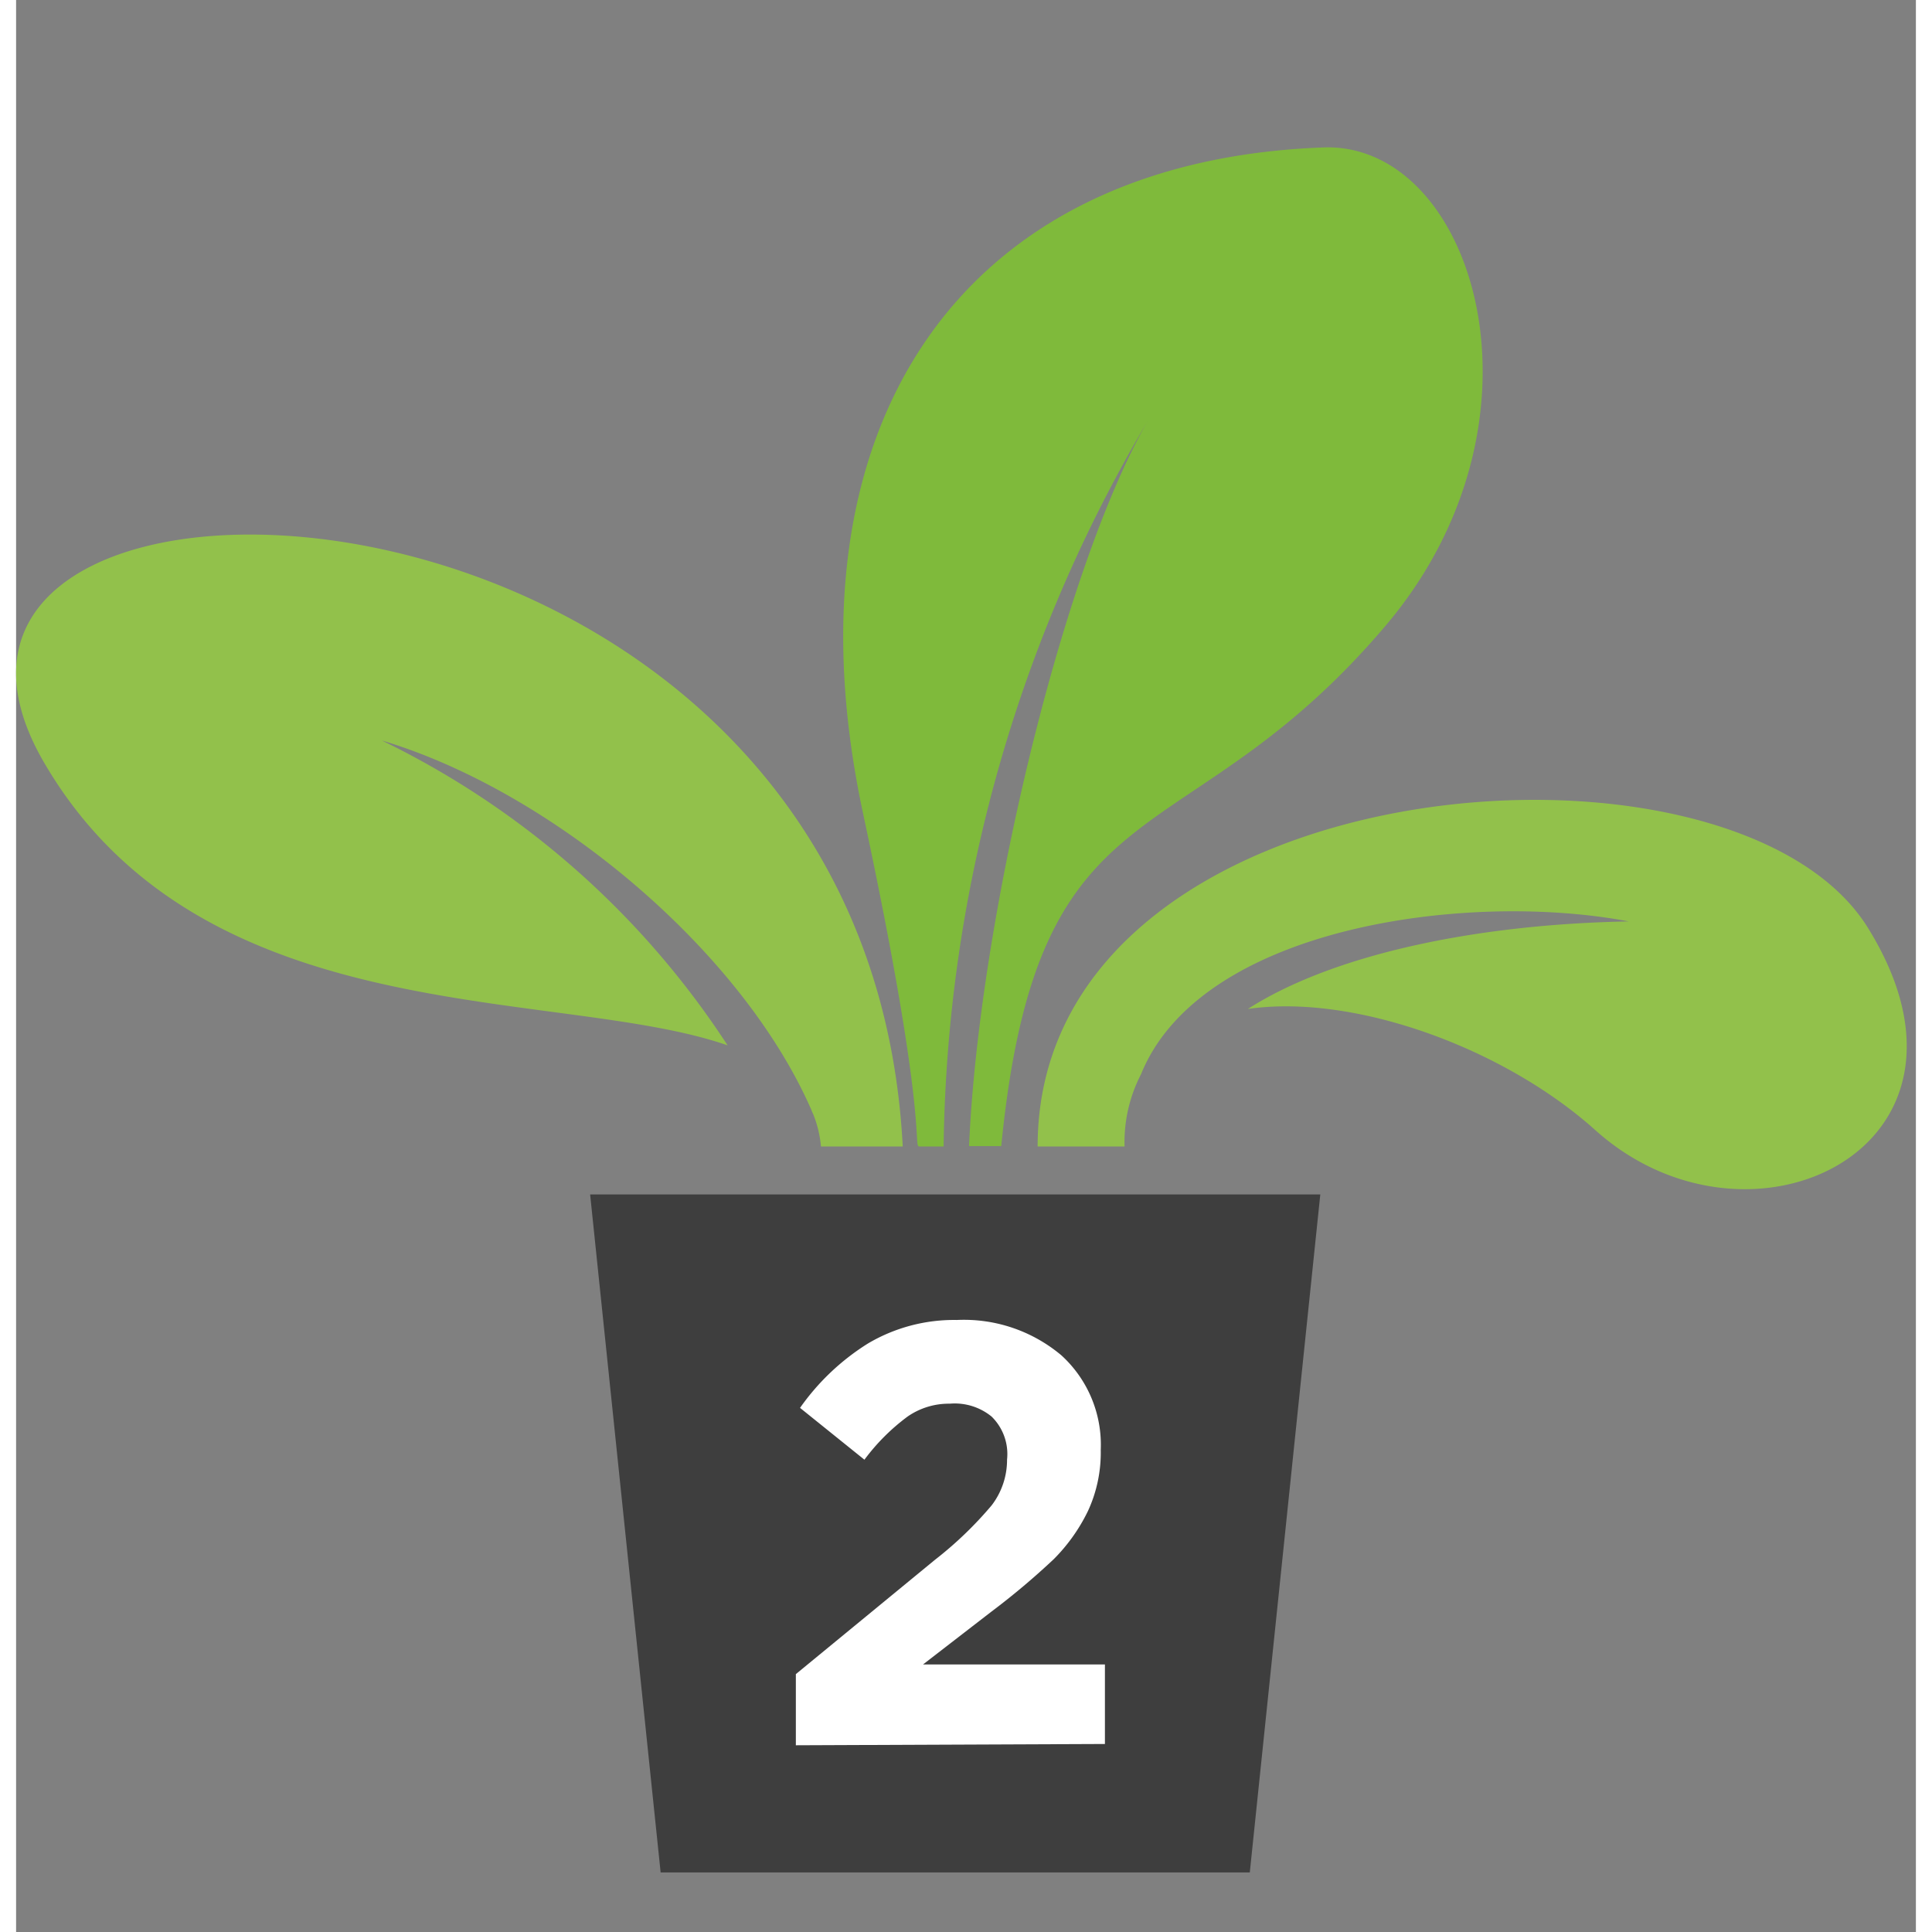
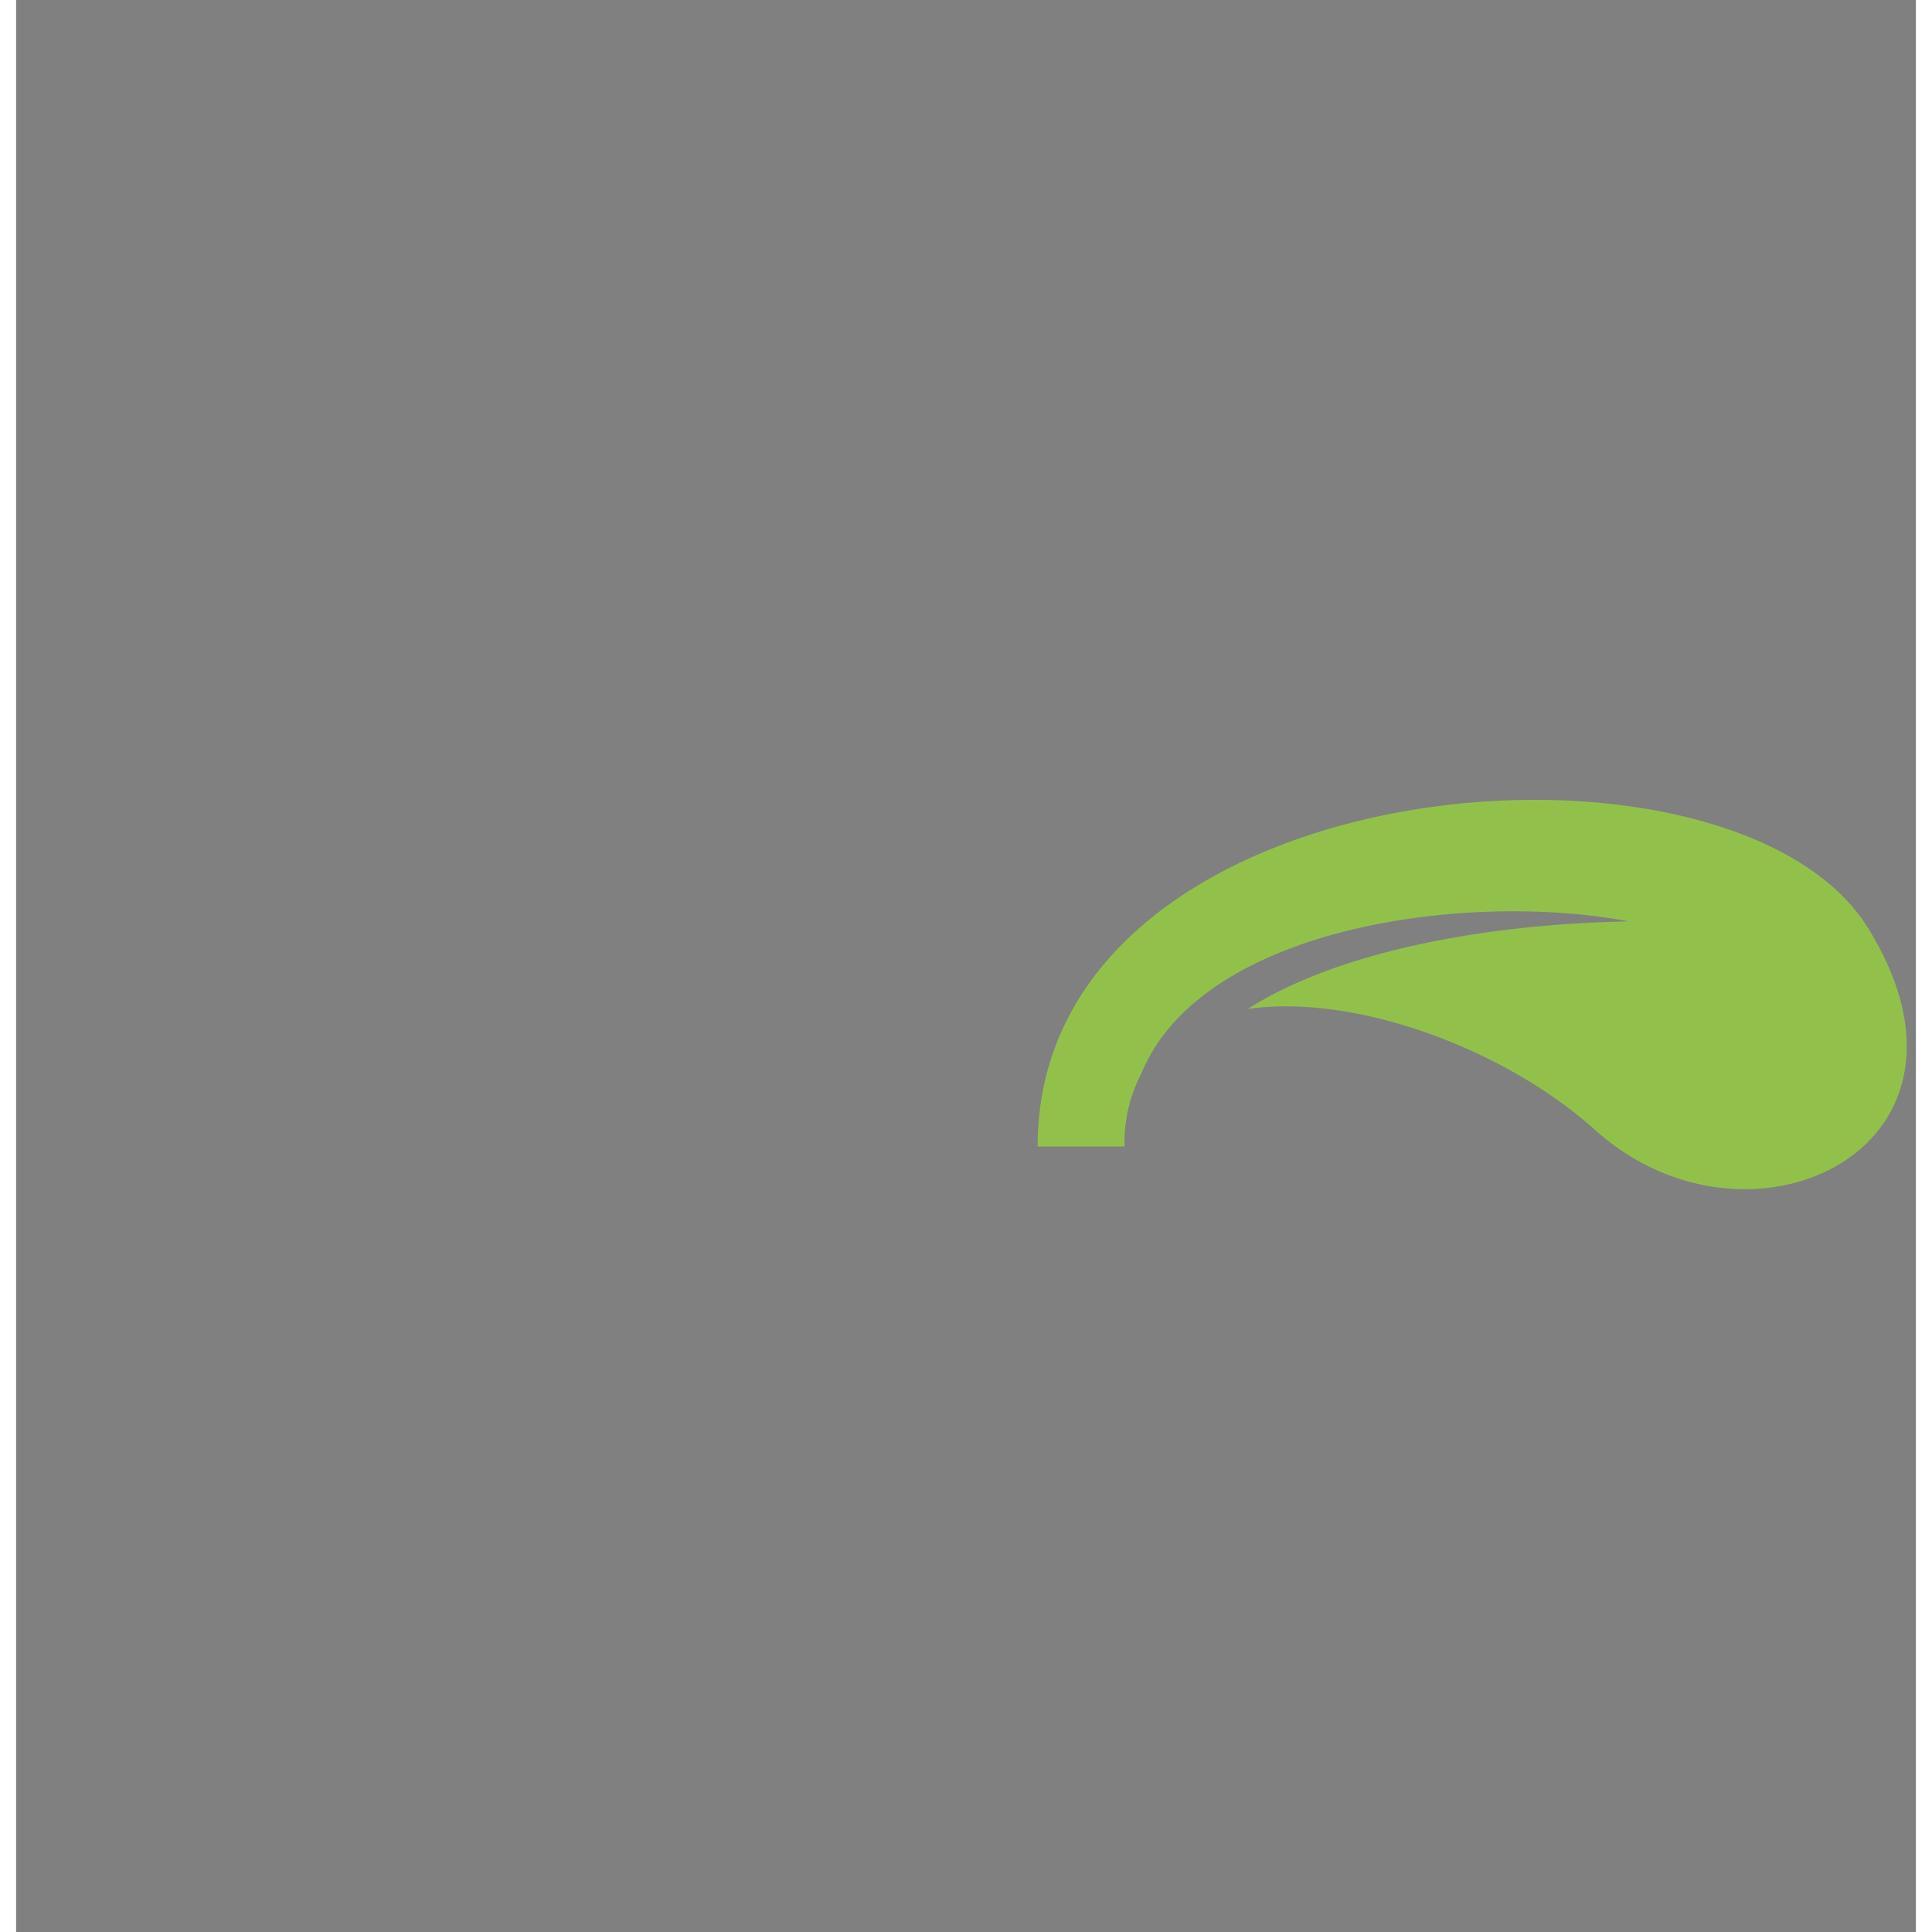
<svg xmlns="http://www.w3.org/2000/svg" width="60px" height="60px" viewBox="0 0 59.01 60.01">
  <rect x="0" y="0" width="59.01" height="60.01" fill="#808080" stroke="none" />
-   <polygon points="17.83 37.1 20.02 58.16 38.32 58.16 40.51 37.1 17.83 37.1" fill="#3e3e3e" />
-   <path d="M40.6,4.58C29.18,5,23.78,13.42,26.3,25.23c2.08,9.73,1.54,10.38,1.76,10.38h.75A45.27,45.27,0,0,1,35.4,12.66C32.66,17,29.91,28.39,29.6,35.6h1C31.74,24,36.22,26.85,42.5,19.48,48,13.05,45.27,4.4,40.6,4.58Z" fill="#7fba3b" />
  <path d="M49.06,35.11c-2.86-2.57-7.51-4.25-10.8-3.77,2.6-1.67,7-2.63,11.83-2.72-5-.95-13.29.15-15.15,4.75a4.58,4.58,0,0,0-.51,2.24h-2.7c0-11.85,21.56-13.61,25.79-6.79S53.86,39.41,49.06,35.11Z" fill="#92c14b" />
-   <path d="M27.54,35.61H25a3.48,3.48,0,0,0-.24-1,1.47,1.47,0,0,1-.06-.14c-2.19-5-8.1-9.91-13.34-11.47A26.75,26.75,0,0,1,22.1,32.47c-5.28-1.84-16.32-.33-21.24-8.8C-5.6,12.54,26.38,13.18,27.54,35.61Z" fill="#92c14b" />
-   <path d="M24.22,54.21V52l4.32-3.55a11.67,11.67,0,0,0,1.76-1.69,2.32,2.32,0,0,0,.48-1.42A1.63,1.63,0,0,0,30.3,44,1.81,1.81,0,0,0,29,43.6a2.25,2.25,0,0,0-1.31.4,6.43,6.43,0,0,0-1.34,1.34l-2-1.61a7.31,7.31,0,0,1,2.11-2A5.25,5.25,0,0,1,29.22,41a4.7,4.7,0,0,1,3.25,1.1,3.76,3.76,0,0,1,1.22,2.94,4.31,4.31,0,0,1-.4,1.9,5.52,5.52,0,0,1-1.06,1.49,23.07,23.07,0,0,1-1.95,1.64l-2.11,1.63h5.65v2.47Z" fill="#fff" />
</svg>